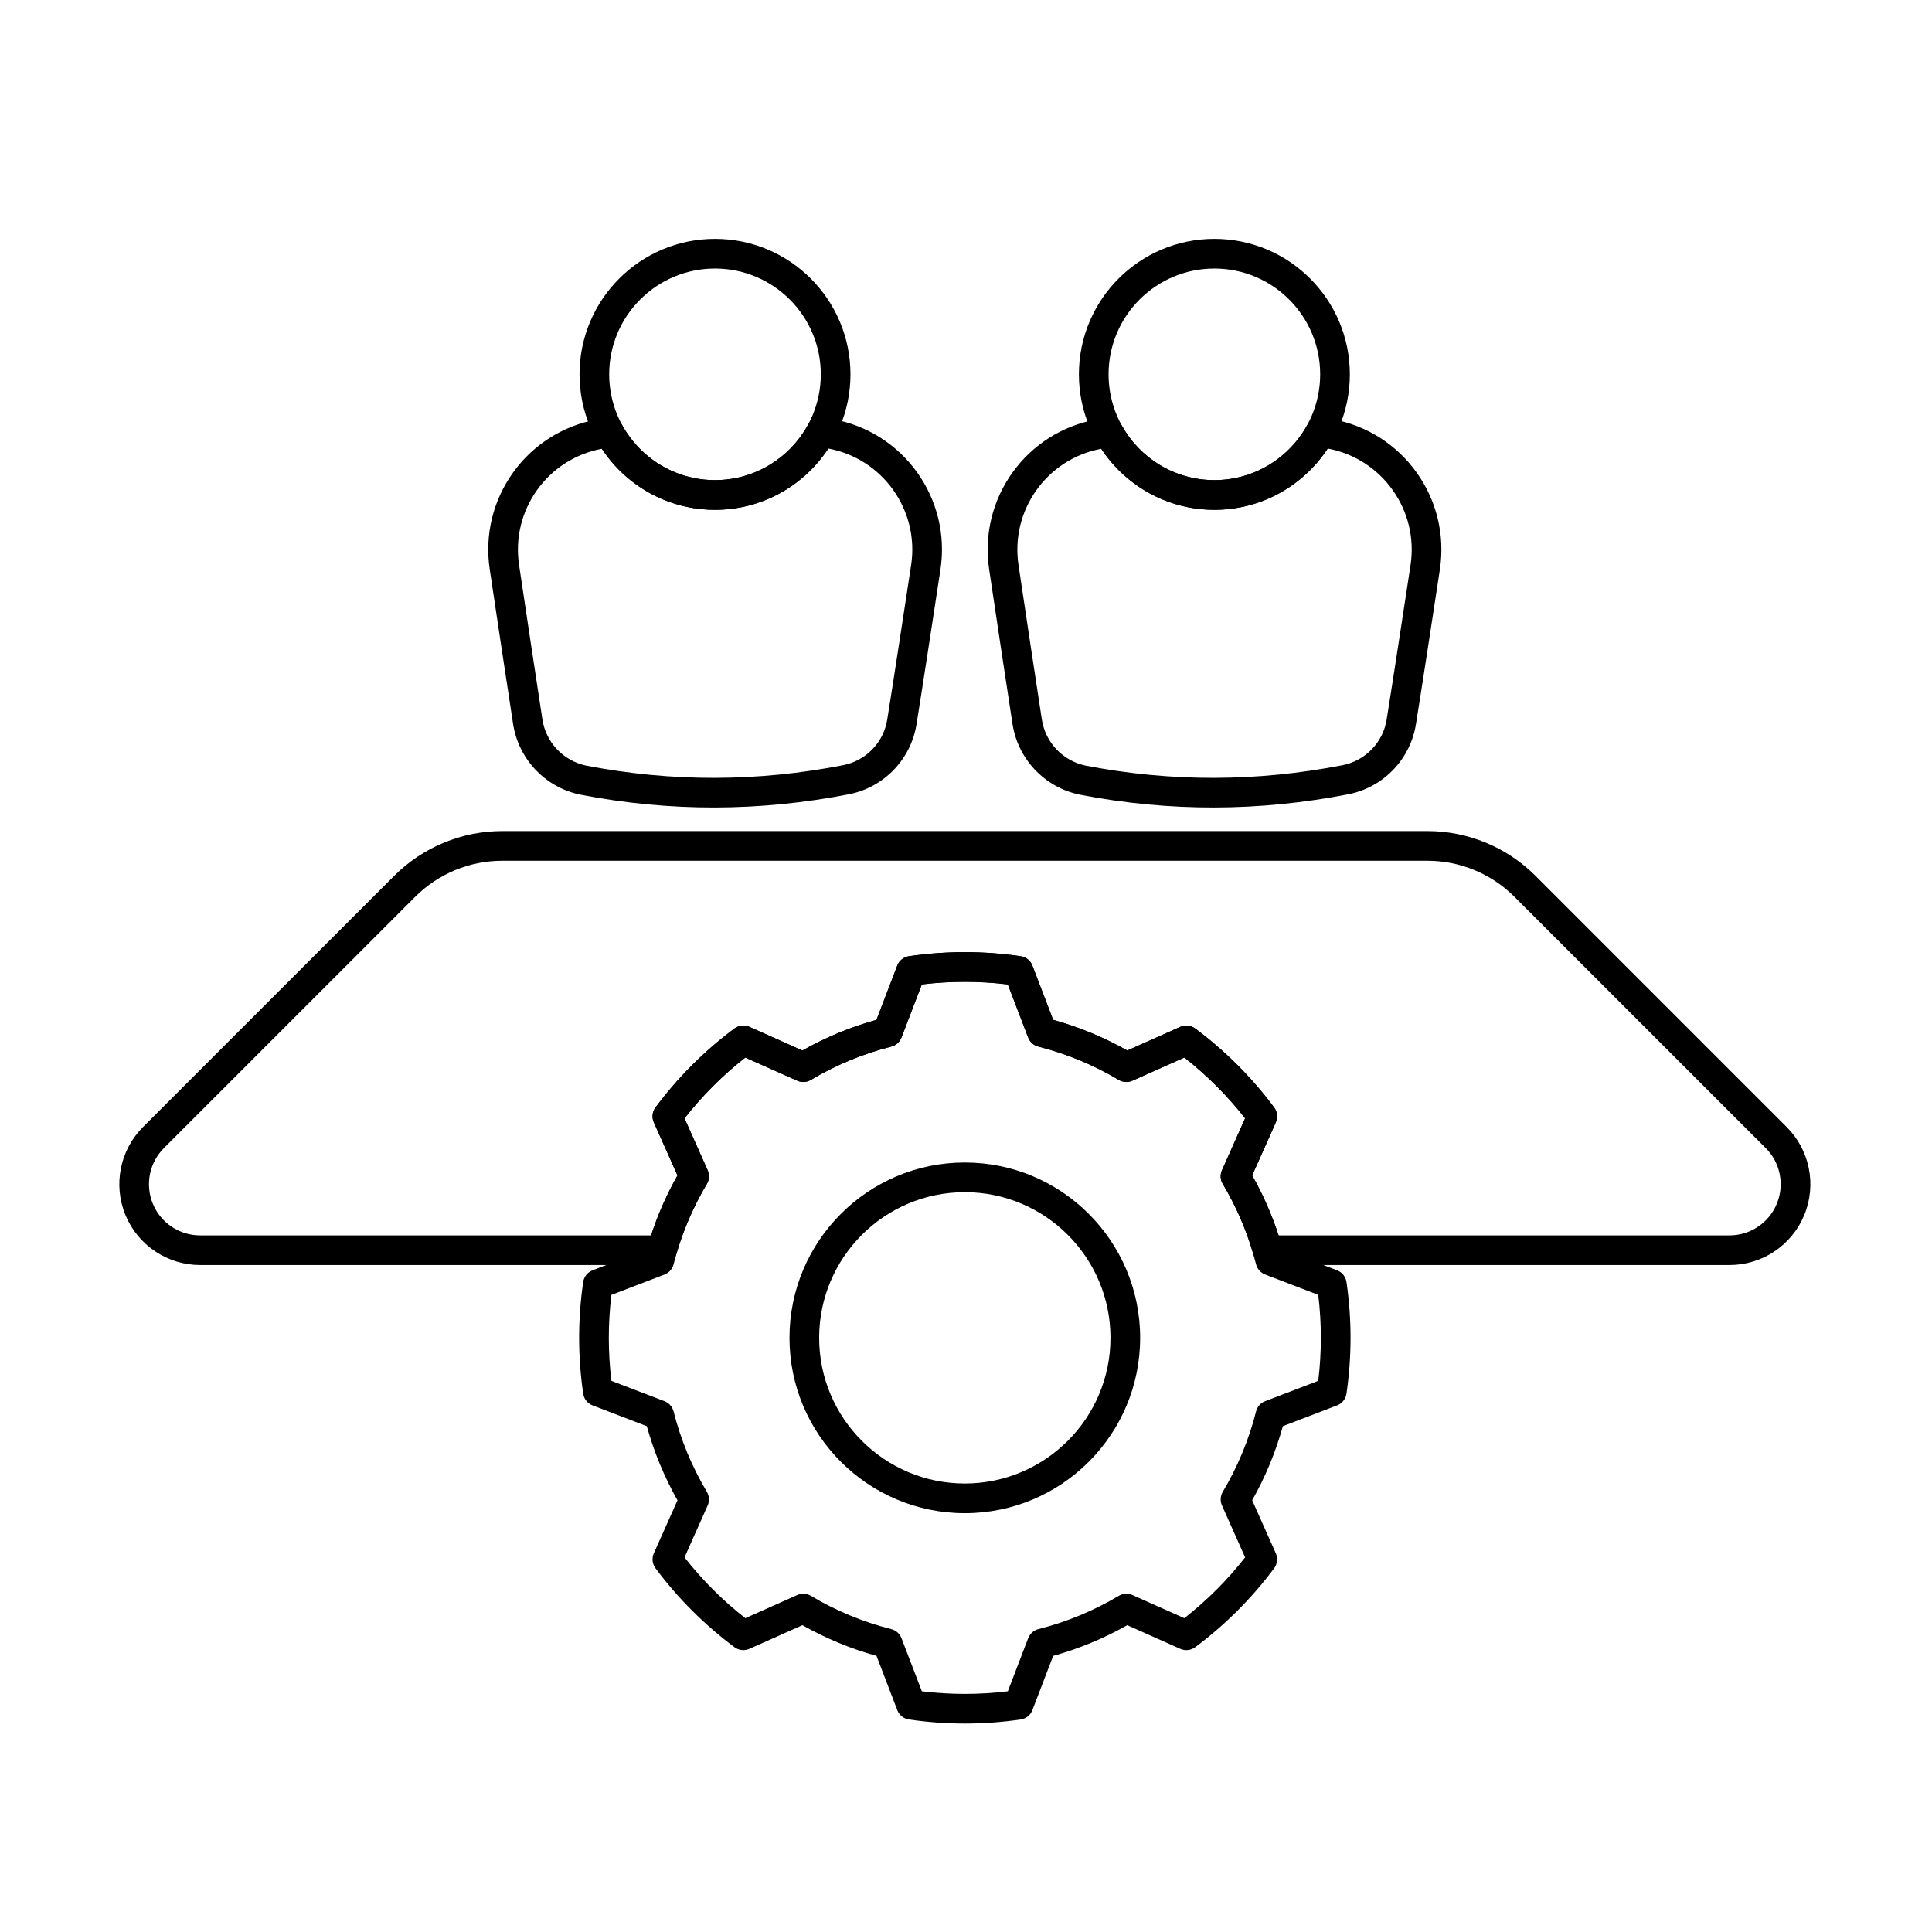
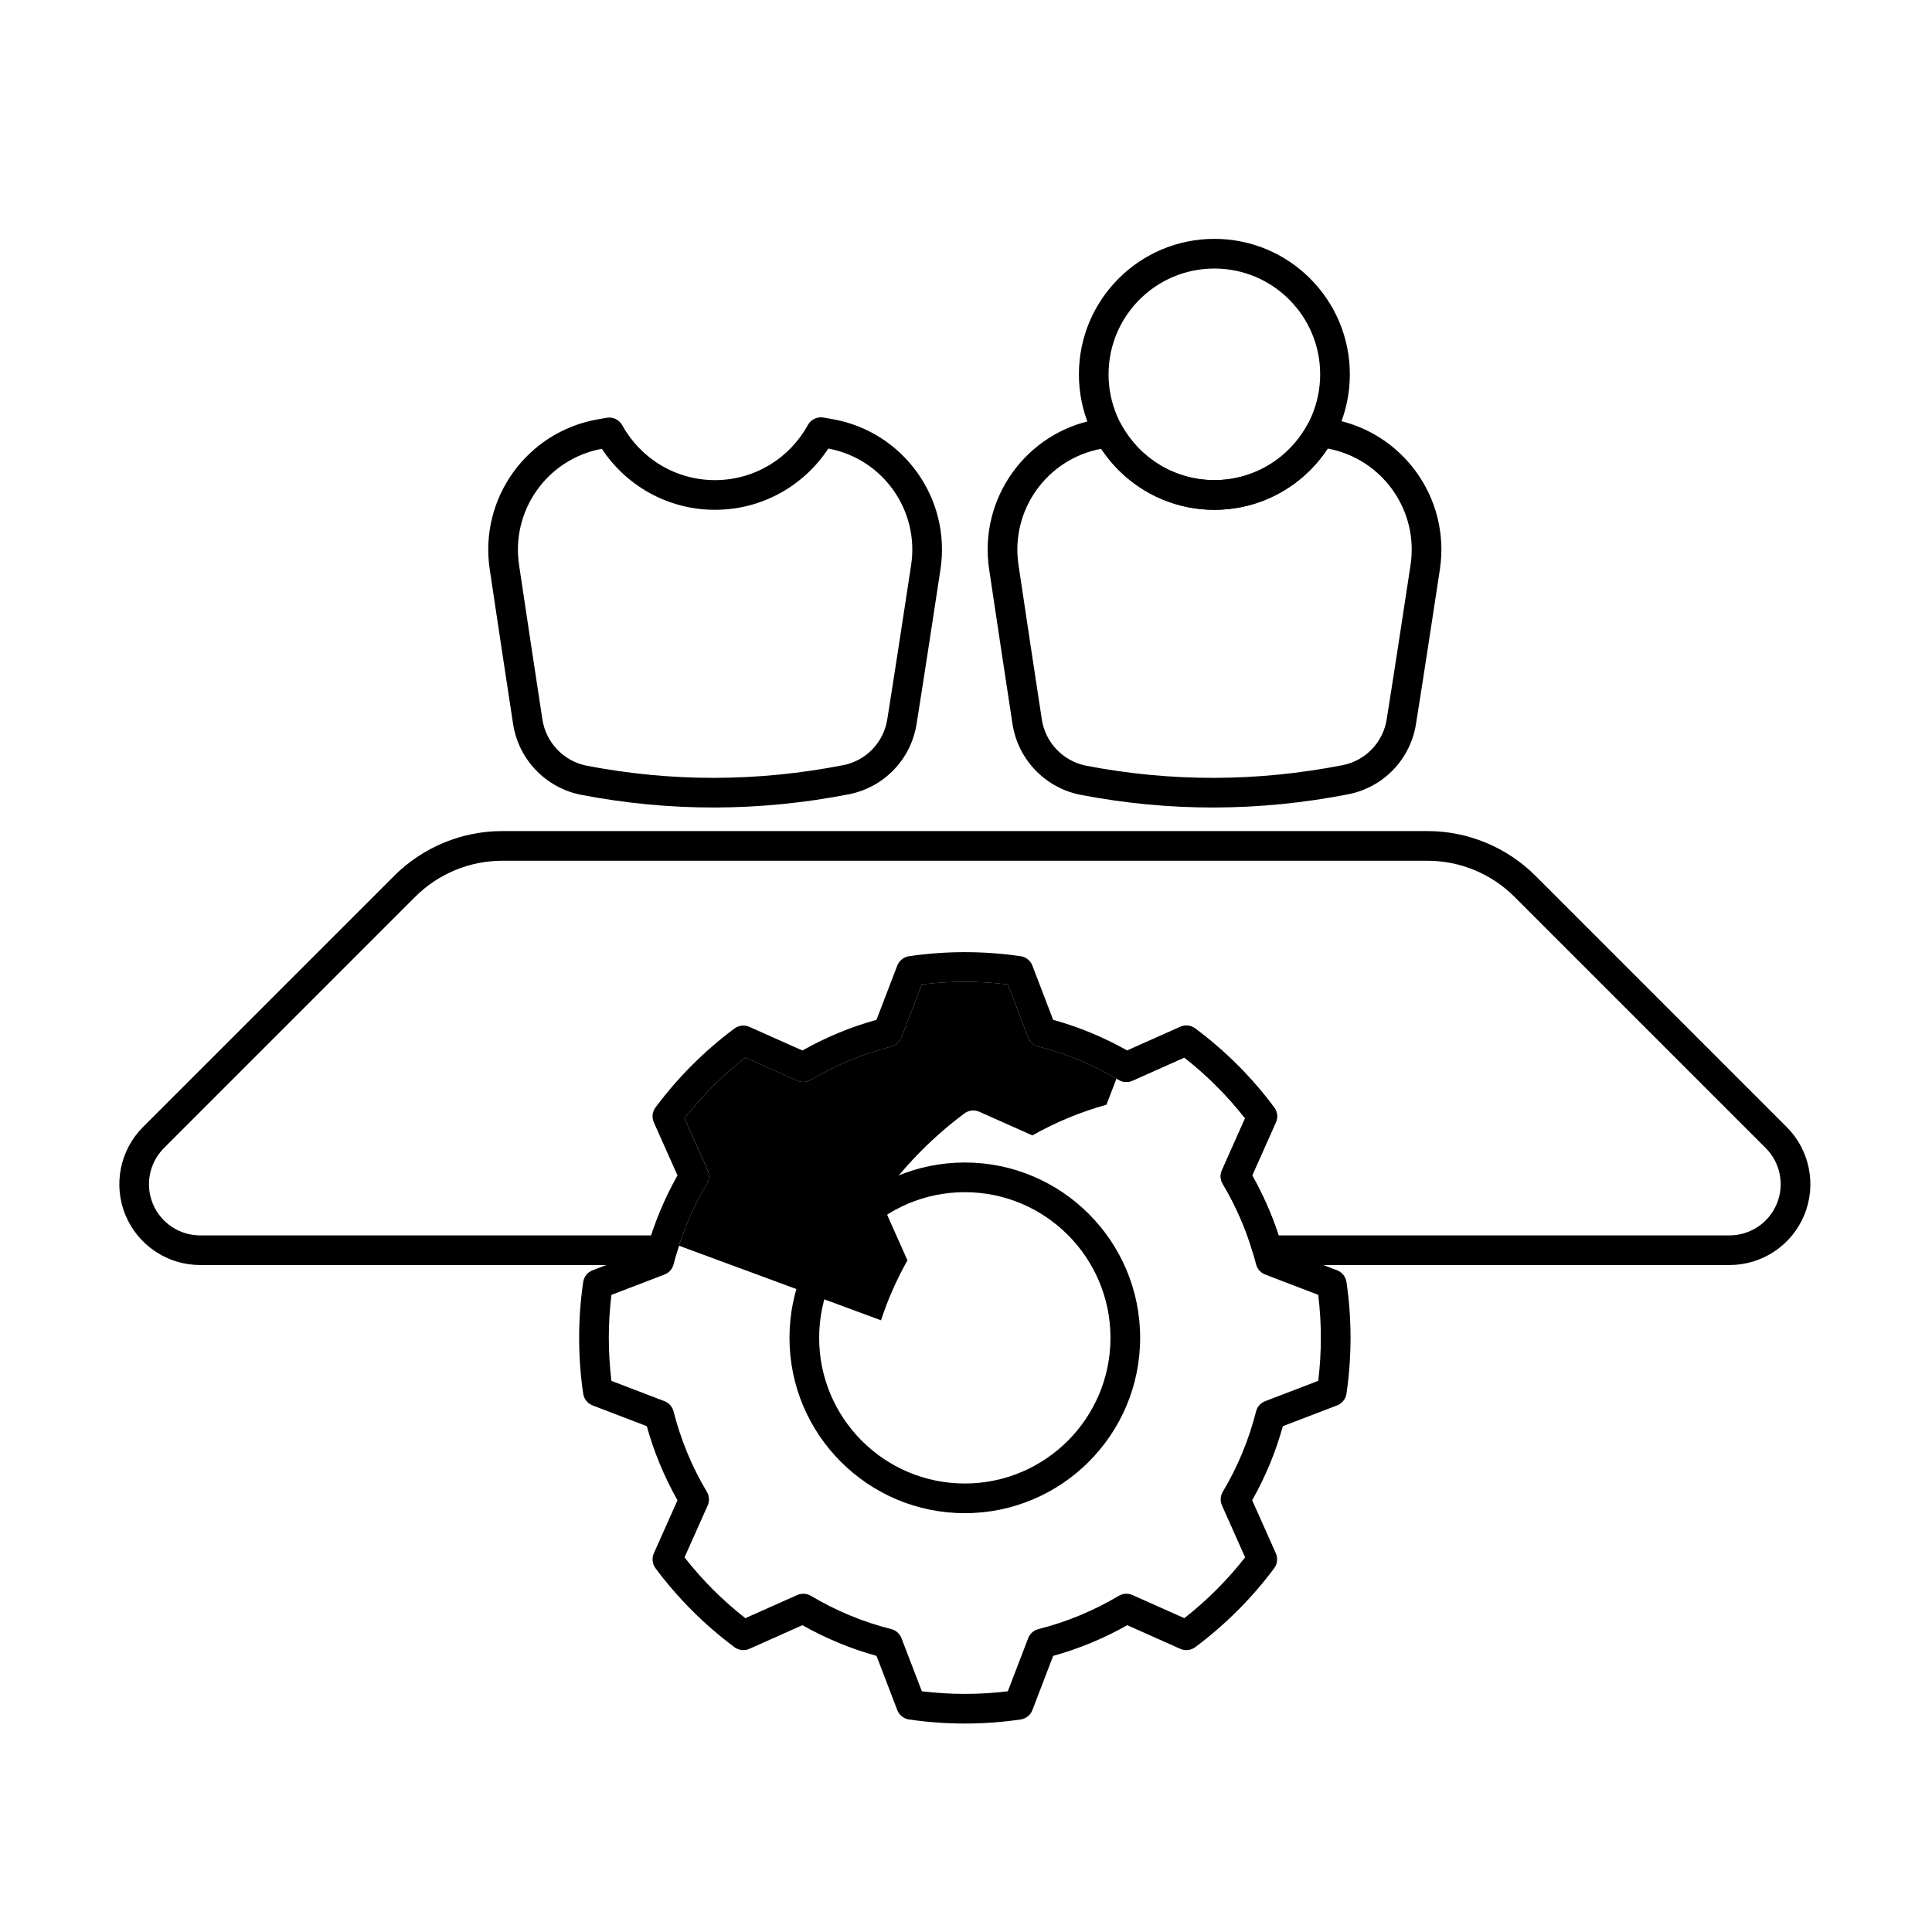
<svg xmlns="http://www.w3.org/2000/svg" fill="#000000" width="800px" height="800px" version="1.1" viewBox="144 144 512 512">
  <g fill-rule="evenodd">
    <path d="m417.59 399.89c-0.508-1.328-1.695-2.277-3.102-2.481-9.812-1.438-19.785-1.438-29.598 0-1.406 0.207-2.594 1.156-3.102 2.481l-5.508 14.371c-6.848 1.902-13.445 4.633-19.637 8.133 0.004 0-14.051-6.269-14.051-6.269-1.301-0.578-2.809-0.41-3.949 0.438-7.957 5.922-15.004 12.973-20.93 20.93-0.848 1.141-1.016 2.652-0.438 3.949l6.269 14.059c-3.5 6.188-6.231 12.781-8.133 19.637 0-0.004-14.371 5.504-14.371 5.504-1.328 0.508-2.277 1.695-2.484 3.102-1.438 9.812-1.438 19.781 0 29.598 0.207 1.406 1.156 2.594 2.484 3.102l14.371 5.508c1.902 6.848 4.633 13.445 8.133 19.637 0-0.004-6.269 14.055-6.269 14.055-0.578 1.297-0.41 2.809 0.438 3.949 5.922 7.957 12.973 15.004 20.93 20.93 1.141 0.848 2.648 1.016 3.949 0.438l14.059-6.269c6.188 3.5 12.781 6.231 19.637 8.133-0.004 0 5.504 14.371 5.504 14.371 0.508 1.328 1.695 2.277 3.102 2.481 9.812 1.438 19.781 1.438 29.598 0 1.406-0.207 2.594-1.156 3.102-2.481l5.508-14.371c6.848-1.902 13.445-4.633 19.637-8.133-0.004 0 14.055 6.269 14.055 6.269 1.297 0.578 2.809 0.41 3.949-0.438 7.953-5.922 15.004-12.973 20.93-20.93 0.848-1.141 1.016-2.652 0.438-3.949l-6.269-14.059c3.5-6.188 6.231-12.781 8.133-19.637 0 0.004 14.371-5.504 14.371-5.504 1.328-0.508 2.277-1.695 2.484-3.102 1.438-9.812 1.438-19.781 0-29.598-0.207-1.406-1.156-2.594-2.484-3.102l-14.371-5.508c-1.902-6.848-4.633-13.445-8.133-19.637 0 0.004 6.269-14.051 6.269-14.051 0.578-1.297 0.41-2.809-0.438-3.949-5.922-7.957-12.973-15.004-20.93-20.93-1.141-0.848-2.652-1.016-3.949-0.438l-14.059 6.269c-6.188-3.5-12.785-6.231-19.637-8.133 0.004 0-5.504-14.371-5.504-14.371zm-6.508 4.996 5.391 14.07c0.457 1.195 1.469 2.09 2.707 2.402 7.488 1.895 14.664 4.863 21.297 8.824 1.098 0.656 2.449 0.734 3.617 0.215l13.762-6.137c6.004 4.703 11.414 10.109 16.113 16.109 0 0.004-6.133 13.766-6.133 13.766-0.523 1.168-0.441 2.516 0.215 3.617 3.957 6.633 6.93 13.809 8.82 21.297 0.312 1.242 1.211 2.25 2.406 2.711l14.07 5.391c0.922 7.57 0.922 15.219 0 22.785 0 0.004-14.07 5.394-14.07 5.394-1.195 0.457-2.094 1.469-2.406 2.711-1.891 7.488-4.863 14.664-8.82 21.297-0.656 1.098-0.734 2.449-0.215 3.617l6.137 13.762c-4.703 6.004-10.113 11.414-16.113 16.113 0 0-13.762-6.133-13.762-6.133-1.168-0.52-2.516-0.441-3.617 0.215-6.633 3.957-13.809 6.93-21.297 8.82-1.238 0.312-2.25 1.211-2.707 2.406l-5.391 14.07c-7.57 0.922-15.219 0.922-22.785 0-0.004 0-5.398-14.07-5.398-14.07-0.457-1.195-1.465-2.094-2.707-2.406-7.488-1.891-14.664-4.863-21.297-8.82-1.098-0.656-2.449-0.734-3.617-0.215l-13.762 6.137c-6.004-4.703-11.414-10.109-16.113-16.109 0-0.004 6.133-13.766 6.133-13.766 0.52-1.168 0.441-2.516-0.215-3.617-3.957-6.633-6.93-13.809-8.82-21.297-0.312-1.242-1.211-2.25-2.402-2.711l-14.07-5.391c-0.922-7.57-0.922-15.219 0-22.785 0-0.004 14.07-5.394 14.07-5.394 1.195-0.457 2.09-1.469 2.402-2.711 1.895-7.488 4.863-14.664 8.82-21.297 0.656-1.098 0.734-2.449 0.215-3.617l-6.137-13.762c4.703-6.004 10.109-11.414 16.109-16.113 0.004 0 13.766 6.133 13.766 6.133 1.168 0.52 2.516 0.441 3.617-0.215 6.633-3.957 13.809-6.93 21.297-8.824 1.242-0.312 2.25-1.211 2.707-2.402l5.394-14.07c7.57-0.922 15.219-0.922 22.785 0zm-11.395 47.191c-25.645 0-46.465 20.82-46.465 46.465 0 25.645 20.82 46.465 46.465 46.465 25.645 0 46.465-20.82 46.465-46.465 0-25.645-20.82-46.465-46.465-46.465zm0 7.863c21.305 0 38.602 17.297 38.602 38.602 0 21.305-17.297 38.602-38.602 38.602-21.305 0-38.602-17.297-38.602-38.602 0-21.305 17.297-38.602 38.602-38.602z" />
-     <path d="m319.44 479.25c1.75 0 3.289-1.156 3.777-2.84 1.895-6.539 4.617-12.812 8.109-18.664 0.656-1.098 0.734-2.449 0.215-3.617l-6.137-13.762c4.703-6.004 10.109-11.414 16.109-16.113 0.004 0 13.766 6.133 13.766 6.133 1.168 0.52 2.516 0.441 3.617-0.215 6.633-3.957 13.809-6.93 21.297-8.824 1.242-0.312 2.25-1.211 2.707-2.402l5.394-14.07c7.57-0.922 15.219-0.922 22.785 0 0.004 0 5.394 14.07 5.394 14.07 0.457 1.195 1.469 2.09 2.707 2.402 7.488 1.895 14.664 4.863 21.297 8.824 1.098 0.656 2.449 0.734 3.617 0.215l13.762-6.137c6.004 4.703 11.414 10.109 16.113 16.109 0 0.004-6.133 13.766-6.133 13.766-0.523 1.168-0.441 2.516 0.215 3.617 3.492 5.852 6.219 12.125 8.109 18.664 0.488 1.68 2.027 2.84 3.777 2.84h122.41c8.664 0 16.477-5.219 19.793-13.223 3.316-8.008 1.484-17.219-4.644-23.348l-66.566-66.566c-7.602-7.598-17.91-11.867-28.656-11.867h-245.15c-10.75 0-21.055 4.269-28.656 11.867-15.402 15.402-44.383 44.383-66.566 66.566-6.125 6.125-7.961 15.34-4.644 23.348 3.316 8.004 11.129 13.223 19.793 13.223h122.41zm-2.902-7.859h-119.5c-5.484 0-10.43-3.305-12.527-8.371-2.098-5.066-0.938-10.898 2.941-14.777l66.566-66.566c6.125-6.125 14.434-9.566 23.098-9.57h245.15c8.664 0 16.973 3.441 23.098 9.57l66.566 66.566c3.879 3.879 5.039 9.711 2.938 14.777-2.098 5.066-7.043 8.371-12.527 8.371h-119.5c-1.801-5.512-4.144-10.84-7.004-15.895l6.269-14.055c0.578-1.297 0.41-2.809-0.438-3.949-5.922-7.957-12.973-15.004-20.93-20.93-1.141-0.848-2.652-1.016-3.949-0.438l-14.059 6.269c-6.188-3.5-12.785-6.231-19.637-8.133 0.004 0-5.504-14.371-5.504-14.371-0.508-1.328-1.695-2.277-3.102-2.481-9.812-1.438-19.785-1.438-29.598 0-1.406 0.207-2.594 1.156-3.102 2.481l-5.508 14.371c-6.848 1.902-13.445 4.633-19.637 8.133 0.004 0-14.051-6.269-14.051-6.269-1.301-0.578-2.809-0.41-3.949 0.438-7.957 5.922-15.004 12.973-20.93 20.93-0.848 1.141-1.016 2.652-0.438 3.949l6.269 14.059c-2.856 5.051-5.203 10.375-7.004 15.891z" />
+     <path d="m319.44 479.25c1.75 0 3.289-1.156 3.777-2.84 1.895-6.539 4.617-12.812 8.109-18.664 0.656-1.098 0.734-2.449 0.215-3.617l-6.137-13.762c4.703-6.004 10.109-11.414 16.109-16.113 0.004 0 13.766 6.133 13.766 6.133 1.168 0.52 2.516 0.441 3.617-0.215 6.633-3.957 13.809-6.93 21.297-8.824 1.242-0.312 2.25-1.211 2.707-2.402l5.394-14.07c7.57-0.922 15.219-0.922 22.785 0 0.004 0 5.394 14.07 5.394 14.07 0.457 1.195 1.469 2.09 2.707 2.402 7.488 1.895 14.664 4.863 21.297 8.824 1.098 0.656 2.449 0.734 3.617 0.215l13.762-6.137c6.004 4.703 11.414 10.109 16.113 16.109 0 0.004-6.133 13.766-6.133 13.766-0.523 1.168-0.441 2.516 0.215 3.617 3.492 5.852 6.219 12.125 8.109 18.664 0.488 1.68 2.027 2.84 3.777 2.84h122.41c8.664 0 16.477-5.219 19.793-13.223 3.316-8.008 1.484-17.219-4.644-23.348l-66.566-66.566c-7.602-7.598-17.91-11.867-28.656-11.867h-245.15c-10.75 0-21.055 4.269-28.656 11.867-15.402 15.402-44.383 44.383-66.566 66.566-6.125 6.125-7.961 15.34-4.644 23.348 3.316 8.004 11.129 13.223 19.793 13.223h122.41zm-2.902-7.859h-119.5c-5.484 0-10.43-3.305-12.527-8.371-2.098-5.066-0.938-10.898 2.941-14.777l66.566-66.566c6.125-6.125 14.434-9.566 23.098-9.57h245.15c8.664 0 16.973 3.441 23.098 9.57l66.566 66.566c3.879 3.879 5.039 9.711 2.938 14.777-2.098 5.066-7.043 8.371-12.527 8.371h-119.5c-1.801-5.512-4.144-10.84-7.004-15.895l6.269-14.055c0.578-1.297 0.41-2.809-0.438-3.949-5.922-7.957-12.973-15.004-20.93-20.93-1.141-0.848-2.652-1.016-3.949-0.438l-14.059 6.269l-5.508 14.371c-6.848 1.902-13.445 4.633-19.637 8.133 0.004 0-14.051-6.269-14.051-6.269-1.301-0.578-2.809-0.41-3.949 0.438-7.957 5.922-15.004 12.973-20.93 20.93-0.848 1.141-1.016 2.652-0.438 3.949l6.269 14.059c-2.856 5.051-5.203 10.375-7.004 15.891z" />
    <path d="m362.19 254.65c-1.652-0.277-3.297 0.52-4.102 1.988-4.762 8.695-14 14.598-24.609 14.598-10.586 0-19.809-5.879-24.582-14.547-0.809-1.465-2.453-2.262-4.106-1.98-0.848 0.145-1.699 0.297-2.547 0.453-18.699 3.363-31.316 21.008-28.449 39.793 2.051 13.848 4.516 30.008 6.172 40.867 1.426 9.352 8.516 16.832 17.777 18.762 0.016 0.004 0.035 0.008 0.055 0.012 23.785 4.602 47.551 4.516 71.316-0.133 0.012-0.004 0.023-0.004 0.035-0.008 9.254-1.898 16.344-9.359 17.766-18.695 1.738-10.82 4.199-26.965 6.312-40.805 2.875-18.824-9.781-36.512-28.523-39.867-0.832-0.152-1.672-0.301-2.512-0.441zm1.324 8.219c14.441 2.691 24.164 16.359 21.941 30.906-2.109 13.816-4.566 29.934-6.305 40.77 0 0.012-0.004 0.02-0.004 0.031-0.926 6.078-5.539 10.938-11.562 12.18-22.746 4.449-45.492 4.535-68.262 0.133-6.035-1.266-10.652-6.144-11.582-12.242-1.656-10.852-4.117-27-6.172-40.855v-0.016c-2.215-14.523 7.5-28.168 21.926-30.84 6.422 9.742 17.461 16.168 29.988 16.168 12.559 0 23.617-6.457 30.031-16.234z" />
-     <path d="m333.48 207.3c-19.812 0-35.898 16.086-35.898 35.902 0 19.812 16.086 35.898 35.898 35.898 19.816 0 35.902-16.086 35.902-35.898 0-19.816-16.086-35.902-35.902-35.902zm0 7.863c15.477 0 28.039 12.562 28.039 28.039 0 15.473-12.562 28.035-28.039 28.035-15.477 0-28.039-12.562-28.039-28.035 0-15.477 12.562-28.039 28.039-28.039z" />
    <path d="m494.54 254.65c-1.652-0.277-3.297 0.52-4.102 1.988-4.762 8.695-14 14.598-24.609 14.598-10.586 0-19.809-5.879-24.582-14.547-0.809-1.465-2.453-2.262-4.106-1.98-0.848 0.145-1.699 0.297-2.547 0.453-18.699 3.363-31.316 21.008-28.449 39.793 2.051 13.848 4.516 30.008 6.172 40.867 1.426 9.352 8.516 16.832 17.777 18.762 0.016 0.004 0.035 0.008 0.055 0.012 23.785 4.602 47.551 4.516 71.316-0.133 0.012-0.004 0.023-0.004 0.035-0.008 9.254-1.898 16.344-9.359 17.766-18.695 1.738-10.82 4.203-26.965 6.312-40.805 2.875-18.824-9.781-36.512-28.523-39.867-0.832-0.152-1.672-0.301-2.512-0.441zm1.324 8.219c14.441 2.691 24.164 16.359 21.941 30.906-2.109 13.816-4.566 29.934-6.305 40.77 0 0.012-0.004 0.02-0.004 0.031-0.926 6.078-5.539 10.938-11.562 12.18-22.746 4.449-45.492 4.535-68.258 0.133-6.035-1.266-10.652-6.144-11.582-12.242-1.656-10.852-4.117-27-6.172-40.855v-0.016c-2.215-14.523 7.5-28.168 21.926-30.84 6.422 9.742 17.461 16.168 29.988 16.168 12.559 0 23.617-6.457 30.031-16.234z" />
    <path d="m465.82 207.3c-19.812 0-35.898 16.086-35.898 35.902 0 19.812 16.086 35.898 35.898 35.898 19.816 0 35.902-16.086 35.902-35.898 0-19.816-16.086-35.902-35.902-35.902zm0 7.863c15.477 0 28.039 12.562 28.039 28.039 0 15.473-12.562 28.035-28.039 28.035-15.477 0-28.039-12.562-28.039-28.035 0-15.477 12.562-28.039 28.039-28.039z" />
  </g>
</svg>